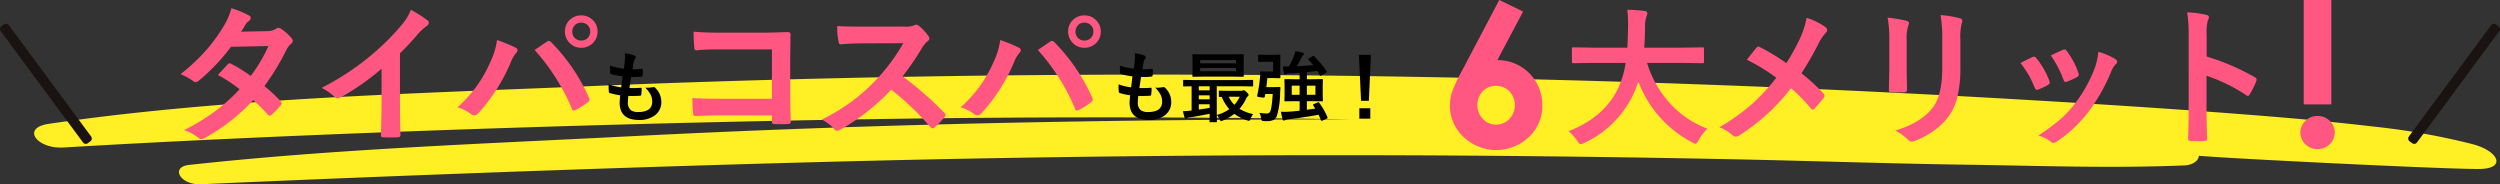
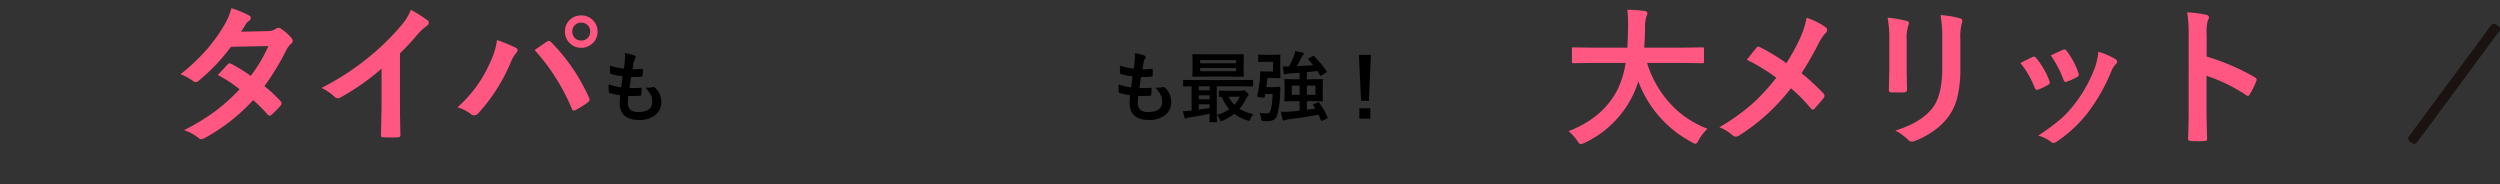
<svg xmlns="http://www.w3.org/2000/svg" width="745.208" height="54.93" viewBox="0 0 745.208 54.93">
  <rect x="0" y="0" width="745.208" height="54.93" fill="#333333" stroke="none" />
  <g id="グループ_1057" data-name="グループ 1057" transform="translate(-582.819 -16501.227)">
-     <path id="パス_26948" data-name="パス 26948" d="M766.044,71.581a210.628,210.628,0,0,0-29.57-5.238c-11.861-1.4-23.739-2.456-35.713-3.4-23.527-1.866-47.14-3.355-70.75-4.724q-70.845-4.107-141.918-5.9c-94.725-2.357-189.682-1.953-284.1,2.022-53.31,2.241-108.685,3.6-160.426,11.2-8.3,1.22-3.474,7.529,4.419,7.054,70.2-4.223,186.476-8.281,280.595-8.891q51.929-.338,103.885.52c-72.156-.066-144.411,1.369-216.186,5.055C172.821,71.5,128.217,73.076,85.389,77.79c-5.612.62-2.652,6.033,3.574,5.755,57.434-2.573,151.814-6.169,228.614-7.628q115.946-2.2,232.151.269c21.558.467,43.106,1.213,64.67,1.518,21.893.312,43.958,1.134,65.8.229,2.6-.109,4.3-1.541,4.28-2.858q2.342.159,4.687.315c12.9.888,73.777,3.9,79.718,3.58,7.2-.381,4.794-5.394-2.841-7.389" transform="translate(553.763 16472.602)" fill="#ffef24" />
-     <path id="パス_26960" data-name="パス 26960" d="M173.783,40.4l7.1,3.447-7.669,14.473a13.3,13.3,0,0,1,13.4,13.519,12.576,12.576,0,0,1-4.017,9.424,14.138,14.138,0,0,1-19.575-.146,12.731,12.731,0,0,1-3.955-9.191,13.574,13.574,0,0,1,.611-3.966,39.5,39.5,0,0,1,2.822-6.137ZM172.737,66a5.224,5.224,0,0,0-3.909,1.635,6.048,6.048,0,0,0,.076,8.237,5.269,5.269,0,0,0,3.866,1.676,5.486,5.486,0,0,0,4-1.649,6.005,6.005,0,0,0,.046-8.264A5.516,5.516,0,0,0,172.737,66" transform="translate(855.942 16460.824)" fill="#ff5781" />
-     <path id="パス_26966" data-name="パス 26966" d="M243.9,74.967a5.05,5.05,0,0,1,3.625,1.449,4.8,4.8,0,0,1,0,6.991,5.225,5.225,0,0,1-7.237.014,4.856,4.856,0,0,1,0-7,5,5,0,0,1,3.612-1.449M239.779,40.4h8.237v31.12h-8.237Z" transform="translate(1029.74 16460.824)" fill="#ff5781" />
    <path id="線_92" data-name="線 92" d="M.4,33.529l-.8-.595L24.168-.3l.8.595Z" transform="translate(1302.055 16509.594)" fill="#1a1311" stroke="#1a1311" stroke-linecap="round" stroke-linejoin="round" stroke-width="2" />
-     <path id="線_93" data-name="線 93" d="M24.168,33.529-.4.3.4-.3l24.57,33.232Z" transform="translate(584.221 16509.594)" fill="#1a1311" stroke="#1a1311" stroke-linecap="round" stroke-linejoin="round" stroke-width="2" />
    <path id="パス_27146" data-name="パス 27146" d="M29.971-13.535a40.427,40.427,0,0,1,4.856,4.526.917.917,0,0,1,.264.637.871.871,0,0,1-.264.593,21.374,21.374,0,0,1-2.791,2.834.984.984,0,0,1-.549.22A.732.732,0,0,1,31-4.988,43.923,43.923,0,0,0,26.631-9.36,56.079,56.079,0,0,1,12.283,1.89a2.624,2.624,0,0,1-1.121.4,1.367,1.367,0,0,1-.857-.4A13.43,13.43,0,0,0,6.021-.4a65.8,65.8,0,0,0,9.514-5.8,57.892,57.892,0,0,0,7.053-6.394,39.009,39.009,0,0,0-6.482-4.241q2.7-2.944,2.966-3.208a.871.871,0,0,1,.593-.308,1.542,1.542,0,0,1,.439.176,47.632,47.632,0,0,1,5.8,3.6,43.922,43.922,0,0,0,5.273-8.9l-11.162.22a57.832,57.832,0,0,1-9.624,10.129,1.794,1.794,0,0,1-.9.4.992.992,0,0,1-.725-.308,19.024,19.024,0,0,0-3.779-2.065,57.021,57.021,0,0,0,7.976-7.537,49.021,49.021,0,0,0,4.768-6.592,19.906,19.906,0,0,0,2.417-5.537,30.138,30.138,0,0,1,5.273,2.2.774.774,0,0,1,.483.725,1.116,1.116,0,0,1-.549.9,3.346,3.346,0,0,0-.923.945q-.527.923-1.406,2.241l7.932-.176a4.805,4.805,0,0,0,2.461-.681,1.5,1.5,0,0,1,.769-.308,1.586,1.586,0,0,1,.813.352,13.562,13.562,0,0,1,3.076,2.747A1.166,1.166,0,0,1,38.43-27a1.2,1.2,0,0,1-.505.857,5.928,5.928,0,0,0-1.34,1.714A72.222,72.222,0,0,1,29.971-13.535Zm40.421-9.778v14.9q0,3.955.132,9.36v.132q0,.637-.681.637-1.1.066-2.241.066T65.36,1.714q-.637,0-.637-.571V.989q.022-1.055.11-4.988Q64.9-6.57,64.9-8.24V-18.721a70.96,70.96,0,0,1-12.371,8.635,1.349,1.349,0,0,1-.681.176,1.375,1.375,0,0,1-.945-.439,16.611,16.611,0,0,0-3.867-2.659,78.823,78.823,0,0,0,14.172-9.229,71.206,71.206,0,0,0,9.58-9.4,15.737,15.737,0,0,0,2.856-4.636,38.566,38.566,0,0,1,4.988,3.164.759.759,0,0,1,.352.659,1.151,1.151,0,0,1-.637.989,17.209,17.209,0,0,0-2.681,2.483A76.709,76.709,0,0,1,70.392-23.313ZM87.521-7.207a38.226,38.226,0,0,0,9.756-13.4,22,22,0,0,0,2.043-6.658,44.583,44.583,0,0,1,5.559,2.285.778.778,0,0,1,.549.725,1.26,1.26,0,0,1-.461.9,9.96,9.96,0,0,0-1.56,2.747A52.855,52.855,0,0,1,93.784-5.493a1.743,1.743,0,0,1-1.274.681,1.63,1.63,0,0,1-1.033-.439A11.863,11.863,0,0,0,87.521-7.207ZM110.527-24.3q.747-.505,2.219-1.516.989-.659,1.362-.923a1.1,1.1,0,0,1,.637-.264,1.056,1.056,0,0,1,.681.352,55.842,55.842,0,0,1,11.294,16.523,1.268,1.268,0,0,1,.176.637.92.92,0,0,1-.439.725,24.214,24.214,0,0,1-3.735,2.373,1.344,1.344,0,0,1-.527.154q-.4,0-.571-.549A61.714,61.714,0,0,0,110.527-24.3Zm13.887-10.305a4.671,4.671,0,0,1,3.625,1.582,4.612,4.612,0,0,1,1.252,3.23,4.618,4.618,0,0,1-1.6,3.6,4.766,4.766,0,0,1-3.274,1.23,4.646,4.646,0,0,1-3.6-1.582,4.64,4.64,0,0,1-1.252-3.252,4.6,4.6,0,0,1,1.6-3.625A4.786,4.786,0,0,1,124.414-34.607Zm0,2.153a2.561,2.561,0,0,0-2,.857,2.629,2.629,0,0,0-.659,1.8,2.586,2.586,0,0,0,.857,2.021,2.629,2.629,0,0,0,1.8.659,2.586,2.586,0,0,0,2.021-.857,2.659,2.659,0,0,0,.659-1.824,2.561,2.561,0,0,0-.857-2A2.659,2.659,0,0,0,124.414-32.454Z" transform="translate(631.653 16540.428)" fill="#ff5781" />
-     <path id="パス_27148" data-name="パス 27148" d="M31.267-9.756V-24.478H15.557a64.919,64.919,0,0,0-6.746.264q-.681,0-.681-.769a45.074,45.074,0,0,1-.22-4.79q3.142.308,7.515.308H28.784q2.351,0,7.119-.176.9,0,.9.637v.132l-.088,7.1v10.767q0,3.186.176,8.13,0,.571-.813.637-.923.066-1.978.066t-1.978-.066a1.344,1.344,0,0,1-.725-.176.9.9,0,0,1-.132-.593v-1.8H15.8q-1.758,0-4.2.088-2.681.088-3.186.088-.571,0-.637-.681a42.087,42.087,0,0,1-.22-4.658q3.516.22,8.284.22Zm38.949-6.7A109.694,109.694,0,0,1,82.674-5.581a.972.972,0,0,1,.352.637,1.1,1.1,0,0,1-.308.659,24,24,0,0,1-3.01,3.076.833.833,0,0,1-.549.264,1.039,1.039,0,0,1-.637-.352A81.681,81.681,0,0,0,66.832-12.458,65.135,65.135,0,0,1,51.715-.571a3.821,3.821,0,0,1-1.033.352.979.979,0,0,1-.769-.4A12.457,12.457,0,0,0,46.134-3.56,62.539,62.539,0,0,0,55.45-9.229a57.972,57.972,0,0,0,6.526-5.8,58.007,58.007,0,0,0,8.459-11.294l-11.6.044q-3.472,0-7.119.286-.439.044-.593-.769a21.589,21.589,0,0,1-.4-4.68q2.417.176,7.6.176H70.7a7.4,7.4,0,0,0,3.1-.417.847.847,0,0,1,.505-.176,1.847,1.847,0,0,1,.769.352,15.967,15.967,0,0,1,2.922,3.164,1.287,1.287,0,0,1,.22.571,1.189,1.189,0,0,1-.593.9,8.644,8.644,0,0,0-1.648,2A77.982,77.982,0,0,1,70.216-16.458Zm17.306,9.25a38.226,38.226,0,0,0,9.756-13.4,22,22,0,0,0,2.043-6.658,44.583,44.583,0,0,1,5.559,2.285.778.778,0,0,1,.549.725,1.26,1.26,0,0,1-.461.9,9.96,9.96,0,0,0-1.56,2.747A52.855,52.855,0,0,1,93.784-5.493a1.743,1.743,0,0,1-1.274.681,1.63,1.63,0,0,1-1.033-.439A11.863,11.863,0,0,0,87.521-7.207ZM110.527-24.3q.747-.505,2.219-1.516.989-.659,1.362-.923a1.1,1.1,0,0,1,.637-.264,1.056,1.056,0,0,1,.681.352,55.842,55.842,0,0,1,11.294,16.523,1.268,1.268,0,0,1,.176.637.92.92,0,0,1-.439.725,24.214,24.214,0,0,1-3.735,2.373,1.344,1.344,0,0,1-.527.154q-.4,0-.571-.549A61.714,61.714,0,0,0,110.527-24.3Zm13.887-10.305a4.671,4.671,0,0,1,3.625,1.582,4.612,4.612,0,0,1,1.252,3.23,4.618,4.618,0,0,1-1.6,3.6,4.766,4.766,0,0,1-3.274,1.23,4.646,4.646,0,0,1-3.6-1.582,4.64,4.64,0,0,1-1.252-3.252,4.6,4.6,0,0,1,1.6-3.625A4.786,4.786,0,0,1,124.414-34.607Zm0,2.153a2.561,2.561,0,0,0-2,.857,2.629,2.629,0,0,0-.659,1.8,2.586,2.586,0,0,0,.857,2.021,2.629,2.629,0,0,0,1.8.659,2.586,2.586,0,0,0,2.021-.857,2.659,2.659,0,0,0,.659-1.824,2.561,2.561,0,0,0-.857-2A2.659,2.659,0,0,0,124.414-32.454Z" transform="translate(781.653 16540.428)" fill="#ff5781" />
    <path id="パス_27147" data-name="パス 27147" d="M9.467-5.975a15.056,15.056,0,0,0-.135,1.853,2.906,2.906,0,0,0,.831,2.358,3.494,3.494,0,0,0,2.224.584q4.189,0,4.189-3.1A4.553,4.553,0,0,0,16.138-6.3,9.61,9.61,0,0,0,14.51-8.468a4.728,4.728,0,0,0,.708.056,13.3,13.3,0,0,0,1.64-.191.57.57,0,0,1,.157-.022.492.492,0,0,1,.326.112,5.782,5.782,0,0,1,1.954,4.324,4.785,4.785,0,0,1-2.066,4.1,7.636,7.636,0,0,1-4.56,1.28Q6.873,1.19,6.873-4q0-.359.157-2.167a20.013,20.013,0,0,1-3.122-.685q-.225-.067-.258-.438-.067-.73-.067-1.381,0-.393.022-.764a15.668,15.668,0,0,0,3.729.9q.247-1.864.393-3.291a18.635,18.635,0,0,1-3.313-.64q-.371-.09-.371-.393-.067-1.651-.067-2.134a20.671,20.671,0,0,0,4.167.876q.236-1.729.292-2.65.034-.438.034-.876A9.366,9.366,0,0,0,8.412-18.7a11.437,11.437,0,0,1,2.763.64q.505.18.505.528a.676.676,0,0,1-.18.438,2.408,2.408,0,0,0-.416.988q-.2.921-.371,2.167.337.022.741.022a15.648,15.648,0,0,0,2.089-.157q.236,0,.236.27.011.314.011.64a9.144,9.144,0,0,1-.056,1.089q0,.3-.371.337a21.214,21.214,0,0,1-2.381.124H10.3q-.1.584-.505,3.291.505.011.876.011,1.157,0,2.392-.09a.819.819,0,0,1,.135-.011q.236,0,.236.27a12.588,12.588,0,0,1-.112,1.729q-.034.371-.326.371-1.011.079-2.347.079Q10.085-5.963,9.467-5.975Z" transform="translate(760.653 16535.799)" />
    <path id="パス_27149" data-name="パス 27149" d="M9.467-5.975a15.056,15.056,0,0,0-.135,1.853,2.906,2.906,0,0,0,.831,2.358,3.494,3.494,0,0,0,2.224.584q4.189,0,4.189-3.1A4.553,4.553,0,0,0,16.138-6.3,9.61,9.61,0,0,0,14.51-8.468a4.728,4.728,0,0,0,.708.056,13.3,13.3,0,0,0,1.64-.191.57.57,0,0,1,.157-.022.492.492,0,0,1,.326.112,5.782,5.782,0,0,1,1.954,4.324,4.785,4.785,0,0,1-2.066,4.1,7.636,7.636,0,0,1-4.56,1.28Q6.873,1.19,6.873-4q0-.359.157-2.167a20.013,20.013,0,0,1-3.122-.685q-.225-.067-.258-.438-.067-.73-.067-1.381,0-.393.022-.764a15.668,15.668,0,0,0,3.729.9q.247-1.864.393-3.291a18.635,18.635,0,0,1-3.313-.64q-.371-.09-.371-.393-.067-1.651-.067-2.134a20.671,20.671,0,0,0,4.167.876q.236-1.729.292-2.65.034-.438.034-.876A9.366,9.366,0,0,0,8.412-18.7a11.437,11.437,0,0,1,2.763.64q.505.18.505.528a.676.676,0,0,1-.18.438,2.408,2.408,0,0,0-.416.988q-.2.921-.371,2.167.337.022.741.022a15.648,15.648,0,0,0,2.089-.157q.236,0,.236.27.011.314.011.64a9.144,9.144,0,0,1-.056,1.089q0,.3-.371.337a21.214,21.214,0,0,1-2.381.124H10.3q-.1.584-.505,3.291.505.011.876.011,1.157,0,2.392-.09a.819.819,0,0,1,.135-.011q.236,0,.236.27a12.588,12.588,0,0,1-.112,1.729q-.034.371-.326.371-1.011.079-2.347.079Q10.085-5.963,9.467-5.975ZM22.793-1.426q1.168-.034,2.156-.157a2.922,2.922,0,0,0,.416-.045V-8.85q-.988.011-1.752.034l-.528.011q-.18,0-.213-.045a.419.419,0,0,1-.034-.213v-1.449q0-.18.045-.213a.387.387,0,0,1,.2-.034l2.808.045H40.661l2.808-.045q.236,0,.236.247v1.449q0,.258-.236.258L40.661-8.85H32.867v7.7l.045,2.763q0,.18-.045.213a.387.387,0,0,1-.2.034H30.958a.355.355,0,0,1-.225-.045.387.387,0,0,1-.034-.2q0-.022.022-.741.011-.741.022-1.539-3.01.64-5.975,1.078a2.368,2.368,0,0,0-.831.236,1.172,1.172,0,0,1-.371.135q-.213,0-.314-.371A16.176,16.176,0,0,1,22.793-1.426Zm7.951-.988V-3.493H27.51v1.583Q29.958-2.269,30.745-2.415ZM27.51-7.637h3.234V-8.85H27.51Zm0,2.673h3.234v-1.2H27.51Zm9.939-13.409,3.212-.045q.191,0,.225.056a.453.453,0,0,1,.034.225l-.045,1.875v2.415l.045,1.875a.409.409,0,0,1-.045.247.419.419,0,0,1-.213.034l-3.212-.045H29.071l-3.212.045q-.191,0-.225-.056a.453.453,0,0,1-.034-.225l.045-1.875v-2.415L25.6-18.137a.409.409,0,0,1,.045-.247.419.419,0,0,1,.213-.034l3.212.045Zm1.146,5.031v-.988H27.926v.988ZM27.926-16.666v.955H38.595v-.955ZM32.89-.3A12.661,12.661,0,0,0,36.6-2.021a12.762,12.762,0,0,1-2.257-3.684q-.371.022-.6.022-.18,0-.225-.056a.453.453,0,0,1-.034-.225V-7.289q0-.191.056-.225a.351.351,0,0,1,.2-.034L36.27-7.5h3.886a1.126,1.126,0,0,0,.416-.09,1.114,1.114,0,0,1,.348-.09q.225,0,.809.528.618.6.618.854a.5.5,0,0,1-.236.416,2.606,2.606,0,0,0-.618.966,12.2,12.2,0,0,1-1.864,2.785A12.628,12.628,0,0,0,43.7-.573,7.506,7.506,0,0,0,42.9.9q-.2.539-.416.539a2.149,2.149,0,0,1-.46-.1A13.275,13.275,0,0,1,38.089-.64a15.628,15.628,0,0,1-3.47,2.021,2.77,2.77,0,0,1-.46.157q-.191,0-.416-.528A4.531,4.531,0,0,0,32.89-.3Zm5.222-3.032A8.928,8.928,0,0,0,39.7-5.728H36.427A8.252,8.252,0,0,0,38.112-3.335Zm23.5.135a.3.3,0,0,1-.056-.146q0-.1.258-.213l1.179-.505a.453.453,0,0,1,.2-.067q.1,0,.213.2A20.221,20.221,0,0,1,65.869.393.539.539,0,0,1,65.9.55q0,.124-.247.236l-1.3.6a.784.784,0,0,1-.236.056q-.146,0-.225-.213Q63.466.146,63.219-.371,59.2.382,54.245.988a2.816,2.816,0,0,0-.966.258,1.186,1.186,0,0,1-.4.112q-.292,0-.393-.371A22.6,22.6,0,0,1,52-1.269q.449.034.921.034.708,0,1.741-.067,1.348-.079,2.9-.281v-2.83H56.222l-2.931.045q-.191,0-.225-.045a.419.419,0,0,1-.034-.213l.045-1.831V-8.906l-.045-1.831q0-.191.045-.225a.419.419,0,0,1,.213-.034l2.931.045h1.336v-1.932q-1.662.146-3.156.213a2.044,2.044,0,0,0-.842.18.73.73,0,0,1-.371.112q-.225,0-.314-.371-.2-1.067-.3-2.044.382.034.921.034l.887-.011a19.155,19.155,0,0,0,1.426-2.965,7,7,0,0,0,.438-1.561,15.94,15.94,0,0,1,2.235.416q.348.112.348.337a.539.539,0,0,1-.236.416,2.325,2.325,0,0,0-.438.651q-.651,1.348-1.4,2.639,1.729-.067,4.84-.314a20.548,20.548,0,0,0-1.4-1.64.276.276,0,0,1-.1-.168q0-.079.213-.2l1.146-.663a.573.573,0,0,1,.258-.1.3.3,0,0,1,.2.124,31.472,31.472,0,0,1,3.672,4.414.534.534,0,0,1,.079.213q0,.1-.225.247L64.05-12.1a.67.67,0,0,1-.281.135q-.1,0-.2-.2-.449-.82-.719-1.247-1.651.2-3.122.326v2.134h1.561l2.942-.045q.191,0,.225.045a.419.419,0,0,1,.034.213l-.045,1.831v2.448l.045,1.831a.365.365,0,0,1-.039.219.365.365,0,0,1-.219.039l-2.942-.045H59.726v2.549L62.208-2.2Zm.663-3.122V-9.041H59.726v2.718Zm-7.064,0h2.347V-9.041H55.211ZM45.575-.943a15.2,15.2,0,0,0,2.033.2,1.291,1.291,0,0,0,1.033-.348q.629-.8.9-5.469H47.327l-.157.854a.279.279,0,0,1-.3.225q-.168,0-.966-.09Q44.89-5.705,44.89-5.9a.946.946,0,0,1,.022-.157,42,42,0,0,0,.831-5.312,10.162,10.162,0,0,0,.079-1.213q0-.168-.011-.416a.268.268,0,0,1,.3-.3l1.516.045h2.021v-2.9H47.44l-1.977.045a.382.382,0,0,1-.236-.045.387.387,0,0,1-.034-.2v-1.662a.382.382,0,0,1,.045-.236.453.453,0,0,1,.225-.034l1.977.045h2.538l1.583-.045q.191,0,.236.056a.453.453,0,0,1,.034.225l-.045,2.055v2.37l.045,2.066q0,.191-.056.225a.419.419,0,0,1-.213.034L49.978-11.3H47.945q-.112,1.19-.314,2.7H50.09l1.471-.045q.281,0,.281.225v.079q-.034.337-.1,1.606A23.83,23.83,0,0,1,50.764.022a2.173,2.173,0,0,1-1.078,1.19,4.328,4.328,0,0,1-1.853.326q-.685,0-1.1-.022-.382-.034-.46-.146a2.27,2.27,0,0,1-.157-.618A6.024,6.024,0,0,0,45.575-.943ZM78.813-18.216,78.2-4.526H75.871l-.64-13.69ZM75.365-2.291h3.268v3.1H75.365Z" transform="translate(912.653 16535.799)" />
    <path id="パス_27150" data-name="パス 27150" d="M9.009-21.248,3.3-21.16q-.374,0-.439-.11a.886.886,0,0,1-.066-.439V-25.4q0-.352.088-.417a.82.82,0,0,1,.417-.066l5.713.088H19.314q.132-1.868.22-6.086v-1.055a36.119,36.119,0,0,0-.22-4.153,48.915,48.915,0,0,1,5.164.352q.813.176.813.637a2.262,2.262,0,0,1-.264.945,8.664,8.664,0,0,0-.417,3.142q-.088,4.241-.264,6.218h11.6l5.735-.088q.352,0,.417.088a.757.757,0,0,1,.066.4v3.691a.8.8,0,0,1-.088.483.757.757,0,0,1-.4.066l-5.735-.088H25.2a31.735,31.735,0,0,0,7.229,12.48A28.956,28.956,0,0,0,43.2-1.626a14.328,14.328,0,0,0-2.615,3.384q-.593,1.121-.945,1.121a3.531,3.531,0,0,1-1.033-.461A33.772,33.772,0,0,1,22.588-15.754a26.055,26.055,0,0,1-1.714,4.329A30.194,30.194,0,0,1,6.482,2.615a4.255,4.255,0,0,1-1.077.352q-.374,0-1.033-1.033A14.212,14.212,0,0,0,1.8-.9q10.305-3.977,14.59-12.393a27.577,27.577,0,0,0,2.417-7.954Zm57.713.066a58.981,58.981,0,0,0,4.329-7.976,26.149,26.149,0,0,0,1.714-5.537,20,20,0,0,1,5.669,2.834.95.95,0,0,1,.439.769,1.249,1.249,0,0,1-.505.989,12.862,12.862,0,0,0-2.021,3.01,90.837,90.837,0,0,1-5.12,8.921,61.627,61.627,0,0,1,6.614,6.108,1.033,1.033,0,0,1,.264.637,1.287,1.287,0,0,1-.22.571q-.9,1.187-2.747,3.208a.694.694,0,0,1-.549.308.881.881,0,0,1-.615-.4,48.206,48.206,0,0,0-5.889-5.955A59.926,59.926,0,0,1,52.682.374a2.019,2.019,0,0,1-1.033.352,1.31,1.31,0,0,1-.857-.308,12.774,12.774,0,0,0-4.043-2.483,61.425,61.425,0,0,0,9.778-6.965,58.369,58.369,0,0,0,7.185-7.8,55.523,55.523,0,0,0-8.767-5.361q2.461-3.142,2.966-3.691a.633.633,0,0,1,.439-.22,1.354,1.354,0,0,1,.549.176A64.206,64.206,0,0,1,66.722-21.182ZM96.9-34.739a36.839,36.839,0,0,1,5.6.945q.769.2.769.725a1.985,1.985,0,0,1-.2.681,11.966,11.966,0,0,0-.483,4.263v9.1q0,.835.11,5.669,0,.9-.967.9H98.112q-.835,0-.835-.659v-.11l.132-6.13v-8.811A33.6,33.6,0,0,0,96.9-34.739ZM99.189-1.077q7.581-2.329,10.964-6.57,3.032-3.735,3.032-12.019v-8.5a39.621,39.621,0,0,0-.505-7.339,29.114,29.114,0,0,1,5.867.989.768.768,0,0,1,.615.769,1.437,1.437,0,0,1-.176.725,17.35,17.35,0,0,0-.4,4.9v8.372a35,35,0,0,1-.967,8.987,16.371,16.371,0,0,1-2.7,5.691,19.408,19.408,0,0,1-4.7,4.351A23.822,23.822,0,0,1,105.034,2a2.911,2.911,0,0,1-.945.22,1.513,1.513,0,0,1-1.077-.549A15.185,15.185,0,0,0,99.189-1.077ZM136.49-21.2q1.318-.725,3.56-1.78a1.094,1.094,0,0,1,.483-.132.9.9,0,0,1,.681.439,23.736,23.736,0,0,1,3.867,6.658q.176.637.176.681,0,.286-.527.637a20.206,20.206,0,0,1-2.9,1.384,1.08,1.08,0,0,1-.4.088q-.461,0-.725-.7A26.251,26.251,0,0,0,136.49-21.2Zm9.053-2.285q2.878-1.362,3.6-1.648a1.062,1.062,0,0,1,.461-.132.9.9,0,0,1,.7.483,22.552,22.552,0,0,1,3.472,6.57,1.773,1.773,0,0,1,.11.527q0,.374-.571.681a18.754,18.754,0,0,1-3.1,1.384.86.86,0,0,1-.286.066q-.352,0-.615-.725A32.492,32.492,0,0,0,145.542-23.489Zm14.172-1.077a19.877,19.877,0,0,1,5.032,2.153q.593.439.593.769a1.192,1.192,0,0,1-.483.813,7.126,7.126,0,0,0-1.362,2.285A54.481,54.481,0,0,1,156.7-6.57a39.178,39.178,0,0,1-9.272,8.7,2.018,2.018,0,0,1-1.077.483.992.992,0,0,1-.725-.308,10.858,10.858,0,0,0-3.823-1.89,63.777,63.777,0,0,0,6.746-4.988A31.232,31.232,0,0,0,152.6-8.943,41.628,41.628,0,0,0,158.682-19.8,20.116,20.116,0,0,0,159.715-24.565Zm32.291,1.428a67.392,67.392,0,0,1,14.3,6.13q.593.308.593.769a1.08,1.08,0,0,1-.088.4,25.576,25.576,0,0,1-1.934,3.911q-.286.505-.593.505a.746.746,0,0,1-.505-.22,49.588,49.588,0,0,0-11.821-5.779v9.954q0,2.461.176,8.811v.132q0,.549-.813.549-1.011.066-2,.066-1.011,0-2-.066-.857,0-.857-.681.176-4.351.176-8.855V-29.663a40.656,40.656,0,0,0-.439-6.658,31.719,31.719,0,0,1,5.625.725q.857.176.857.769a2.33,2.33,0,0,1-.374,1.033,14.914,14.914,0,0,0-.308,4.219Z" transform="translate(1048.583 16541.227)" fill="#ff5781" />
  </g>
</svg>